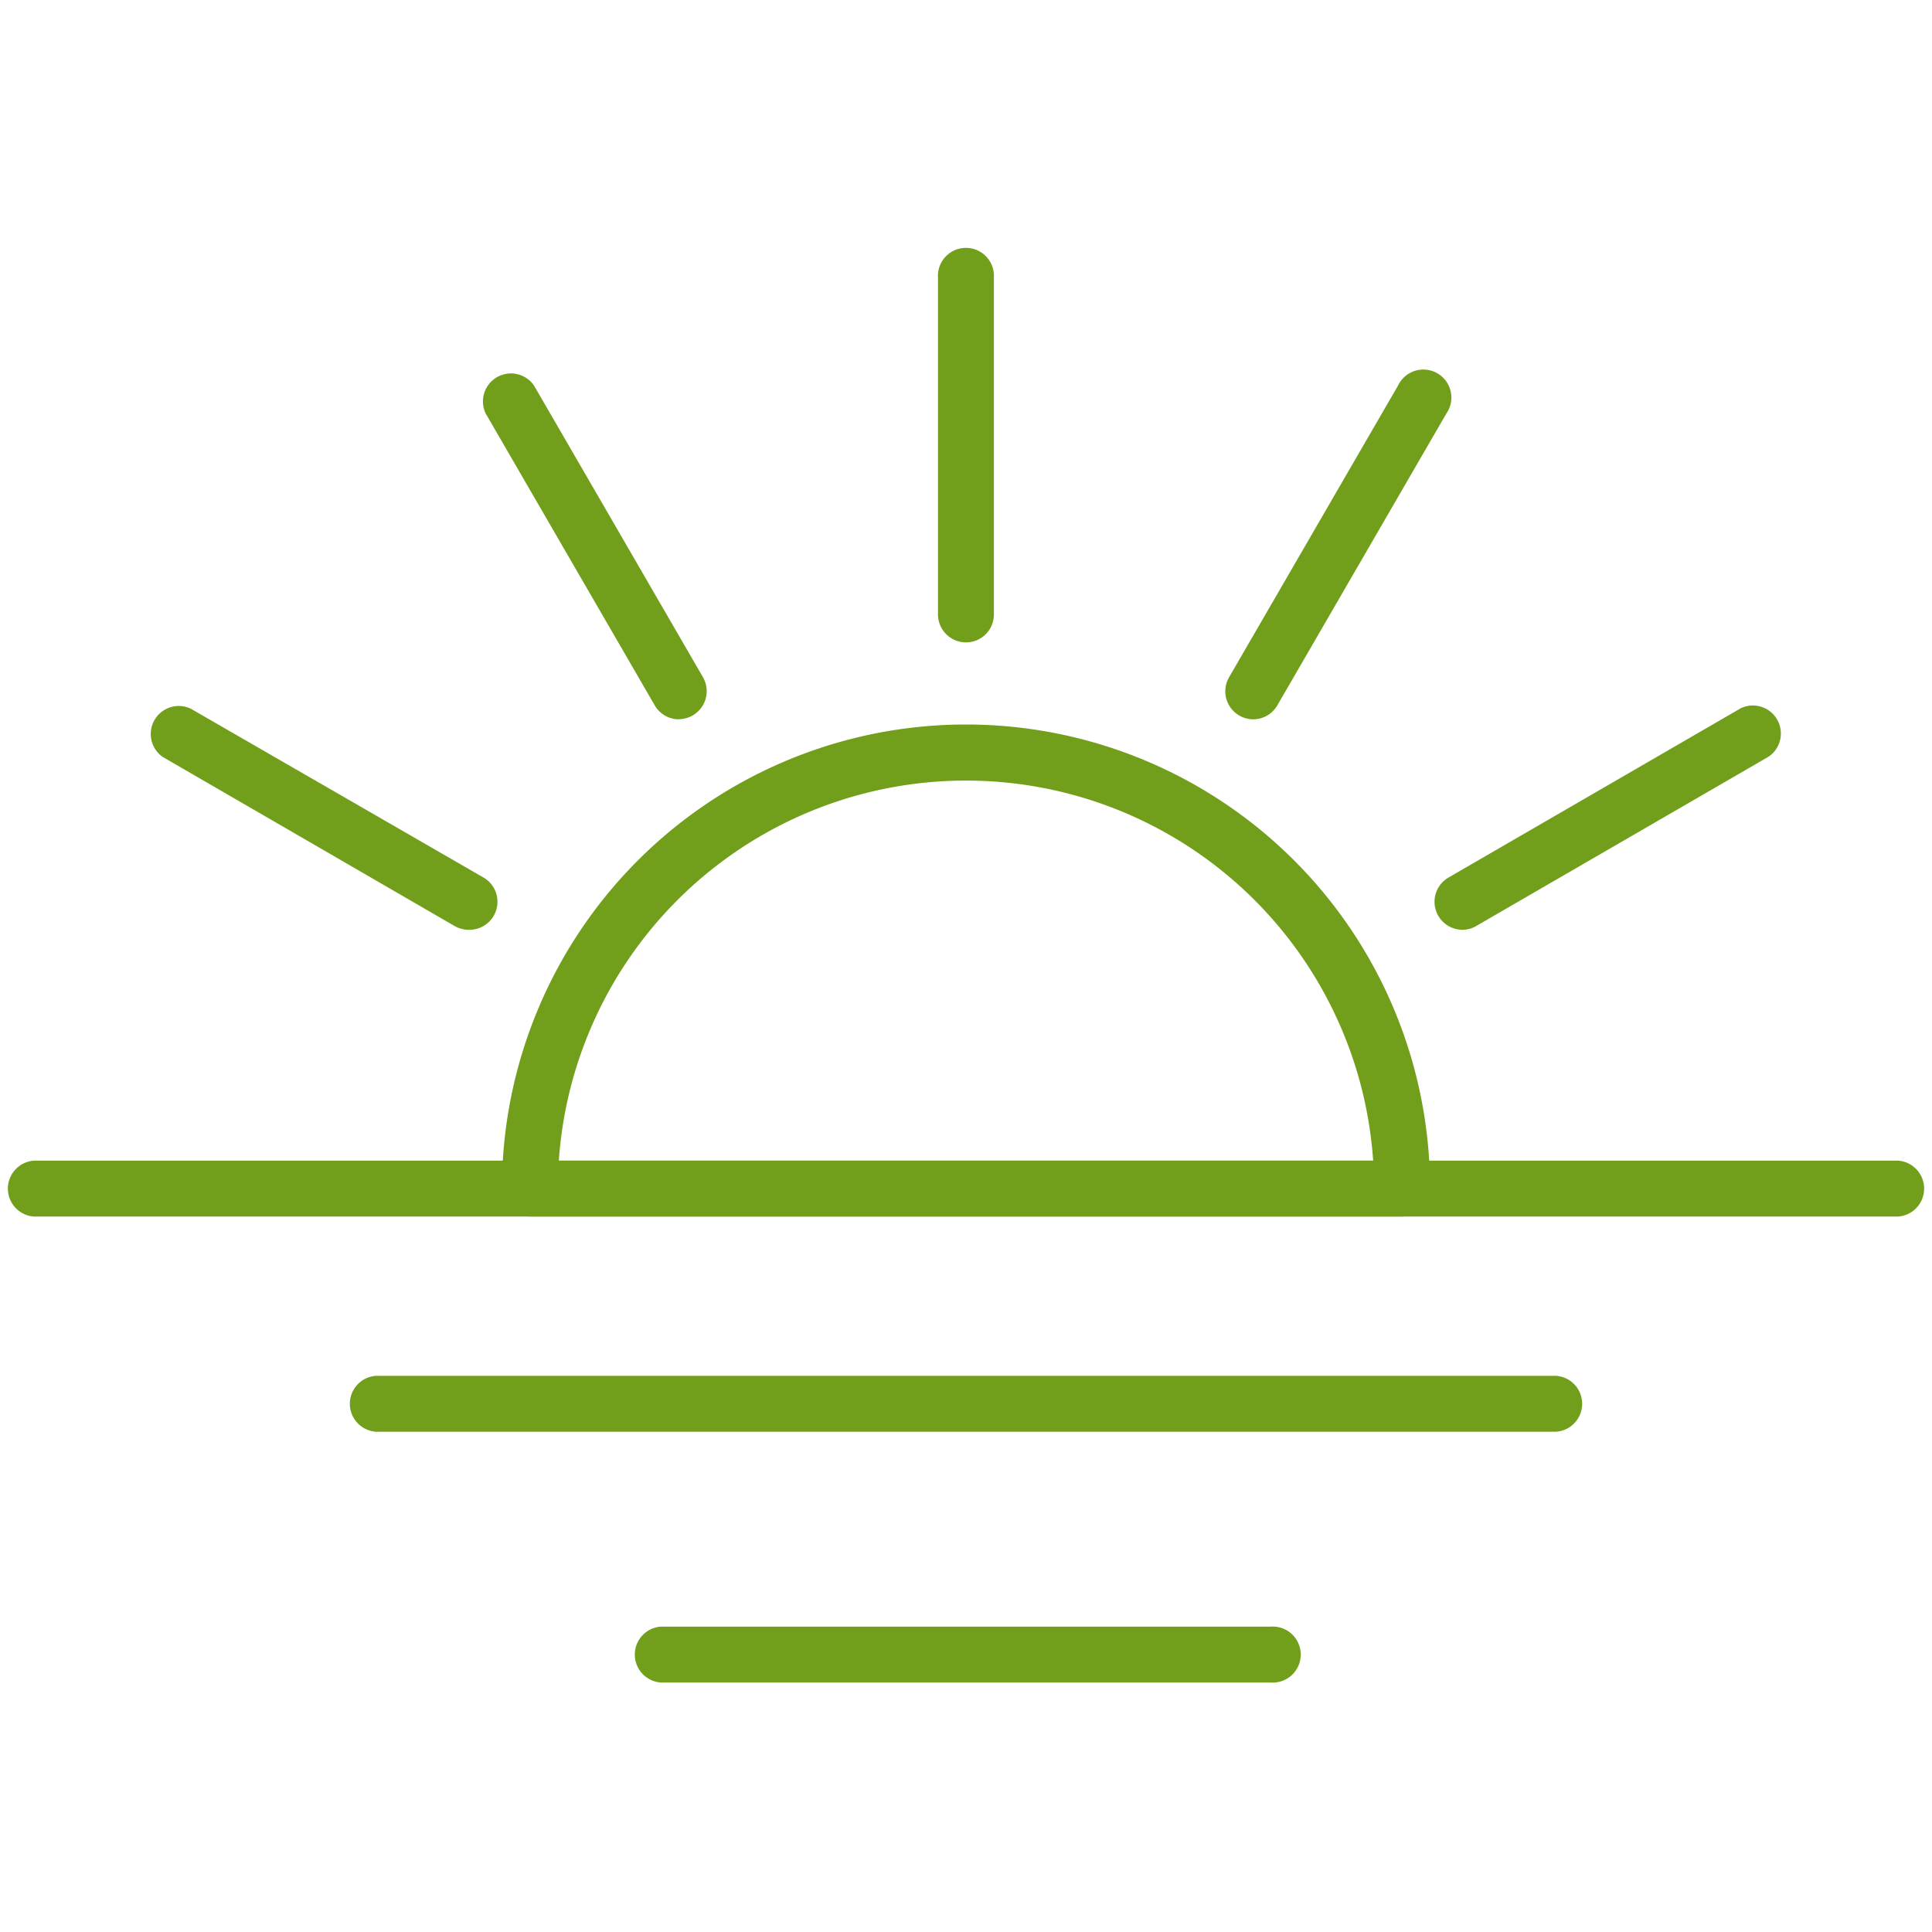
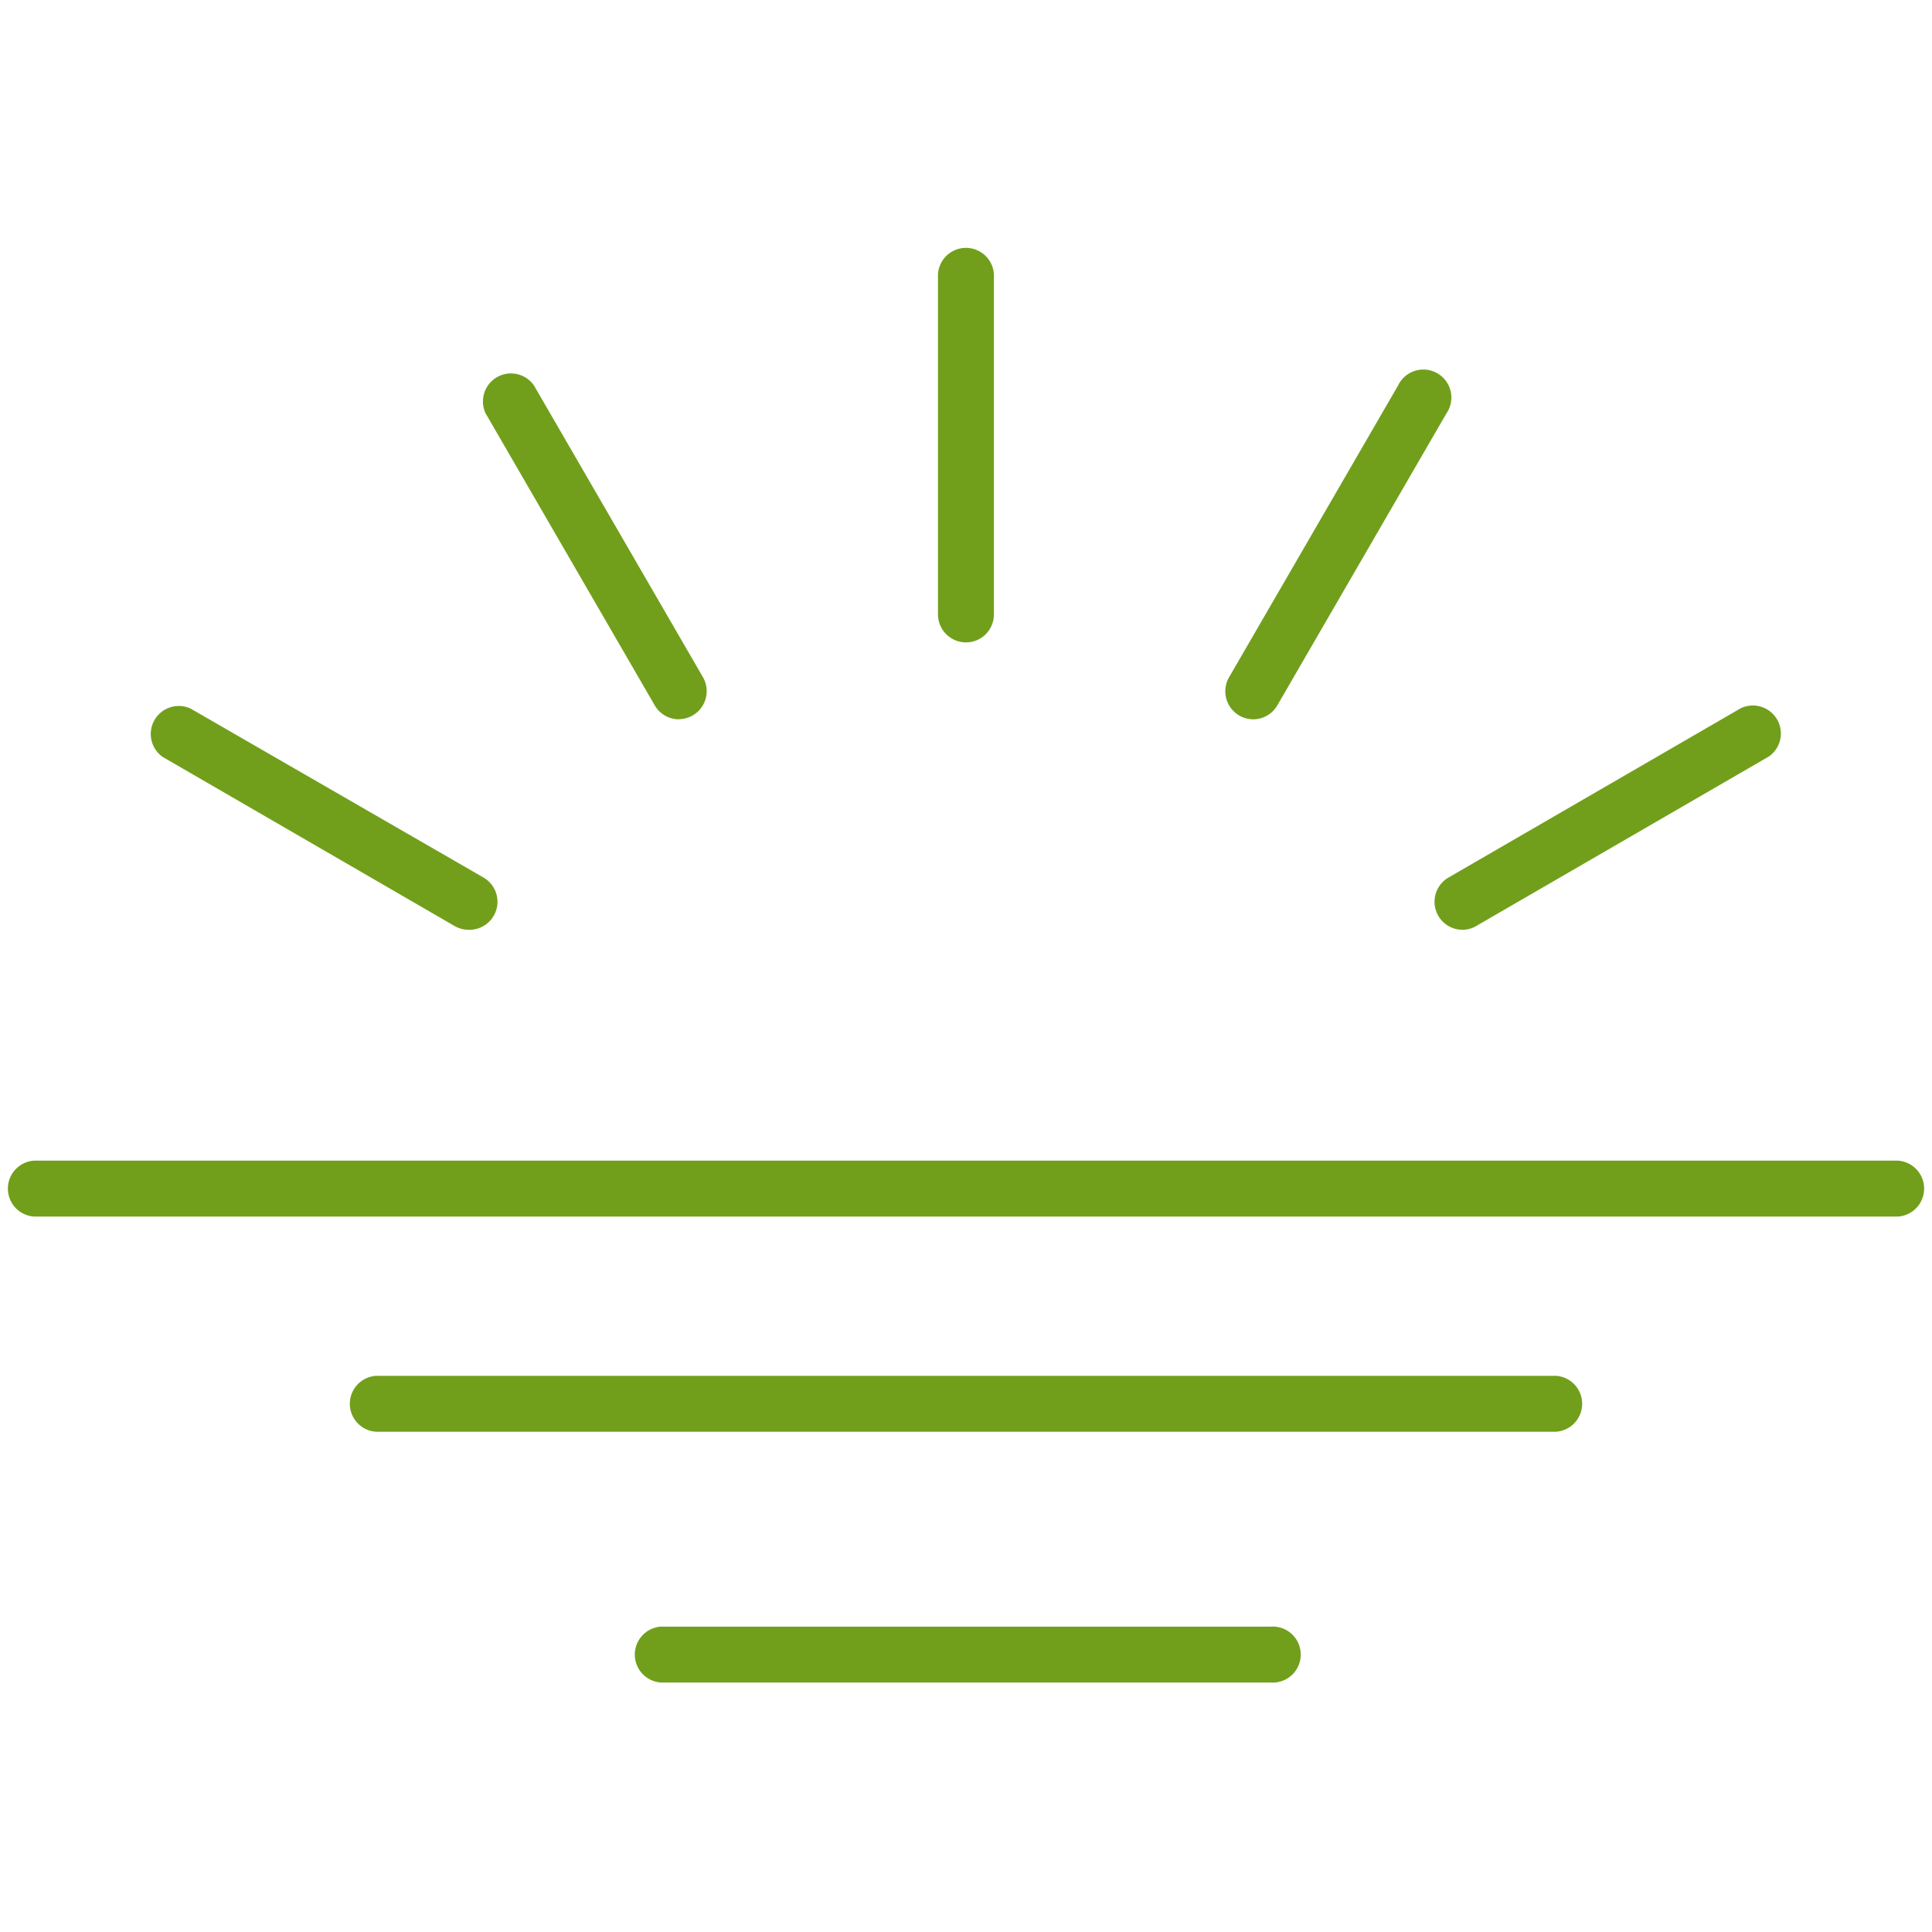
<svg xmlns="http://www.w3.org/2000/svg" width="160" height="160" viewBox="0 0 160 160">
  <g data-name="SUNRISE" fill="#719f1b">
-     <path d="M116.11 100.75H43.89a2.32 2.32 0 0 1-2.32-2.32 38.43 38.43 0 0 1 76.86 0 2.32 2.32 0 0 1-2.32 2.32zm-69.83-4.63h67.44a33.8 33.8 0 0 0-67.44 0z" />
    <path d="M157.18 100.75H2.82a2.32 2.32 0 0 1 0-4.63h154.36a2.32 2.32 0 0 1 0 4.63zM128.86 118.57H31.14a2.32 2.32 0 0 1 0-4.63h97.72a2.32 2.32 0 0 1 0 4.63zM105.26 139.34H54.74a2.32 2.32 0 0 1 0-4.63h50.51a2.32 2.32 0 1 1 0 4.63zM121.19 77a2.32 2.32 0 0 1-1.19-4.35l24.17-14a2.32 2.32 0 0 1 2.32 4l-24.17 14a2.3 2.3 0 0 1-1.13.35zM103.78 59.57a2.32 2.32 0 0 1-2-3.47l14-24.17a2.32 2.32 0 1 1 4 2.32l-14 24.17a2.31 2.31 0 0 1-2 1.15zM80 53.2a2.32 2.32 0 0 1-2.32-2.32V23a2.32 2.32 0 1 1 4.63 0v27.88A2.31 2.31 0 0 1 80 53.2zM56.22 59.57a2.31 2.31 0 0 1-2-1.16l-14-24.17a2.32 2.32 0 0 1 4-2.32l14 24.17a2.32 2.32 0 0 1-2 3.47zM38.81 77a2.3 2.3 0 0 1-1.16-.31l-24.17-14a2.32 2.32 0 0 1 2.32-4L40 72.65A2.32 2.32 0 0 1 38.81 77z" />
  </g>
</svg>